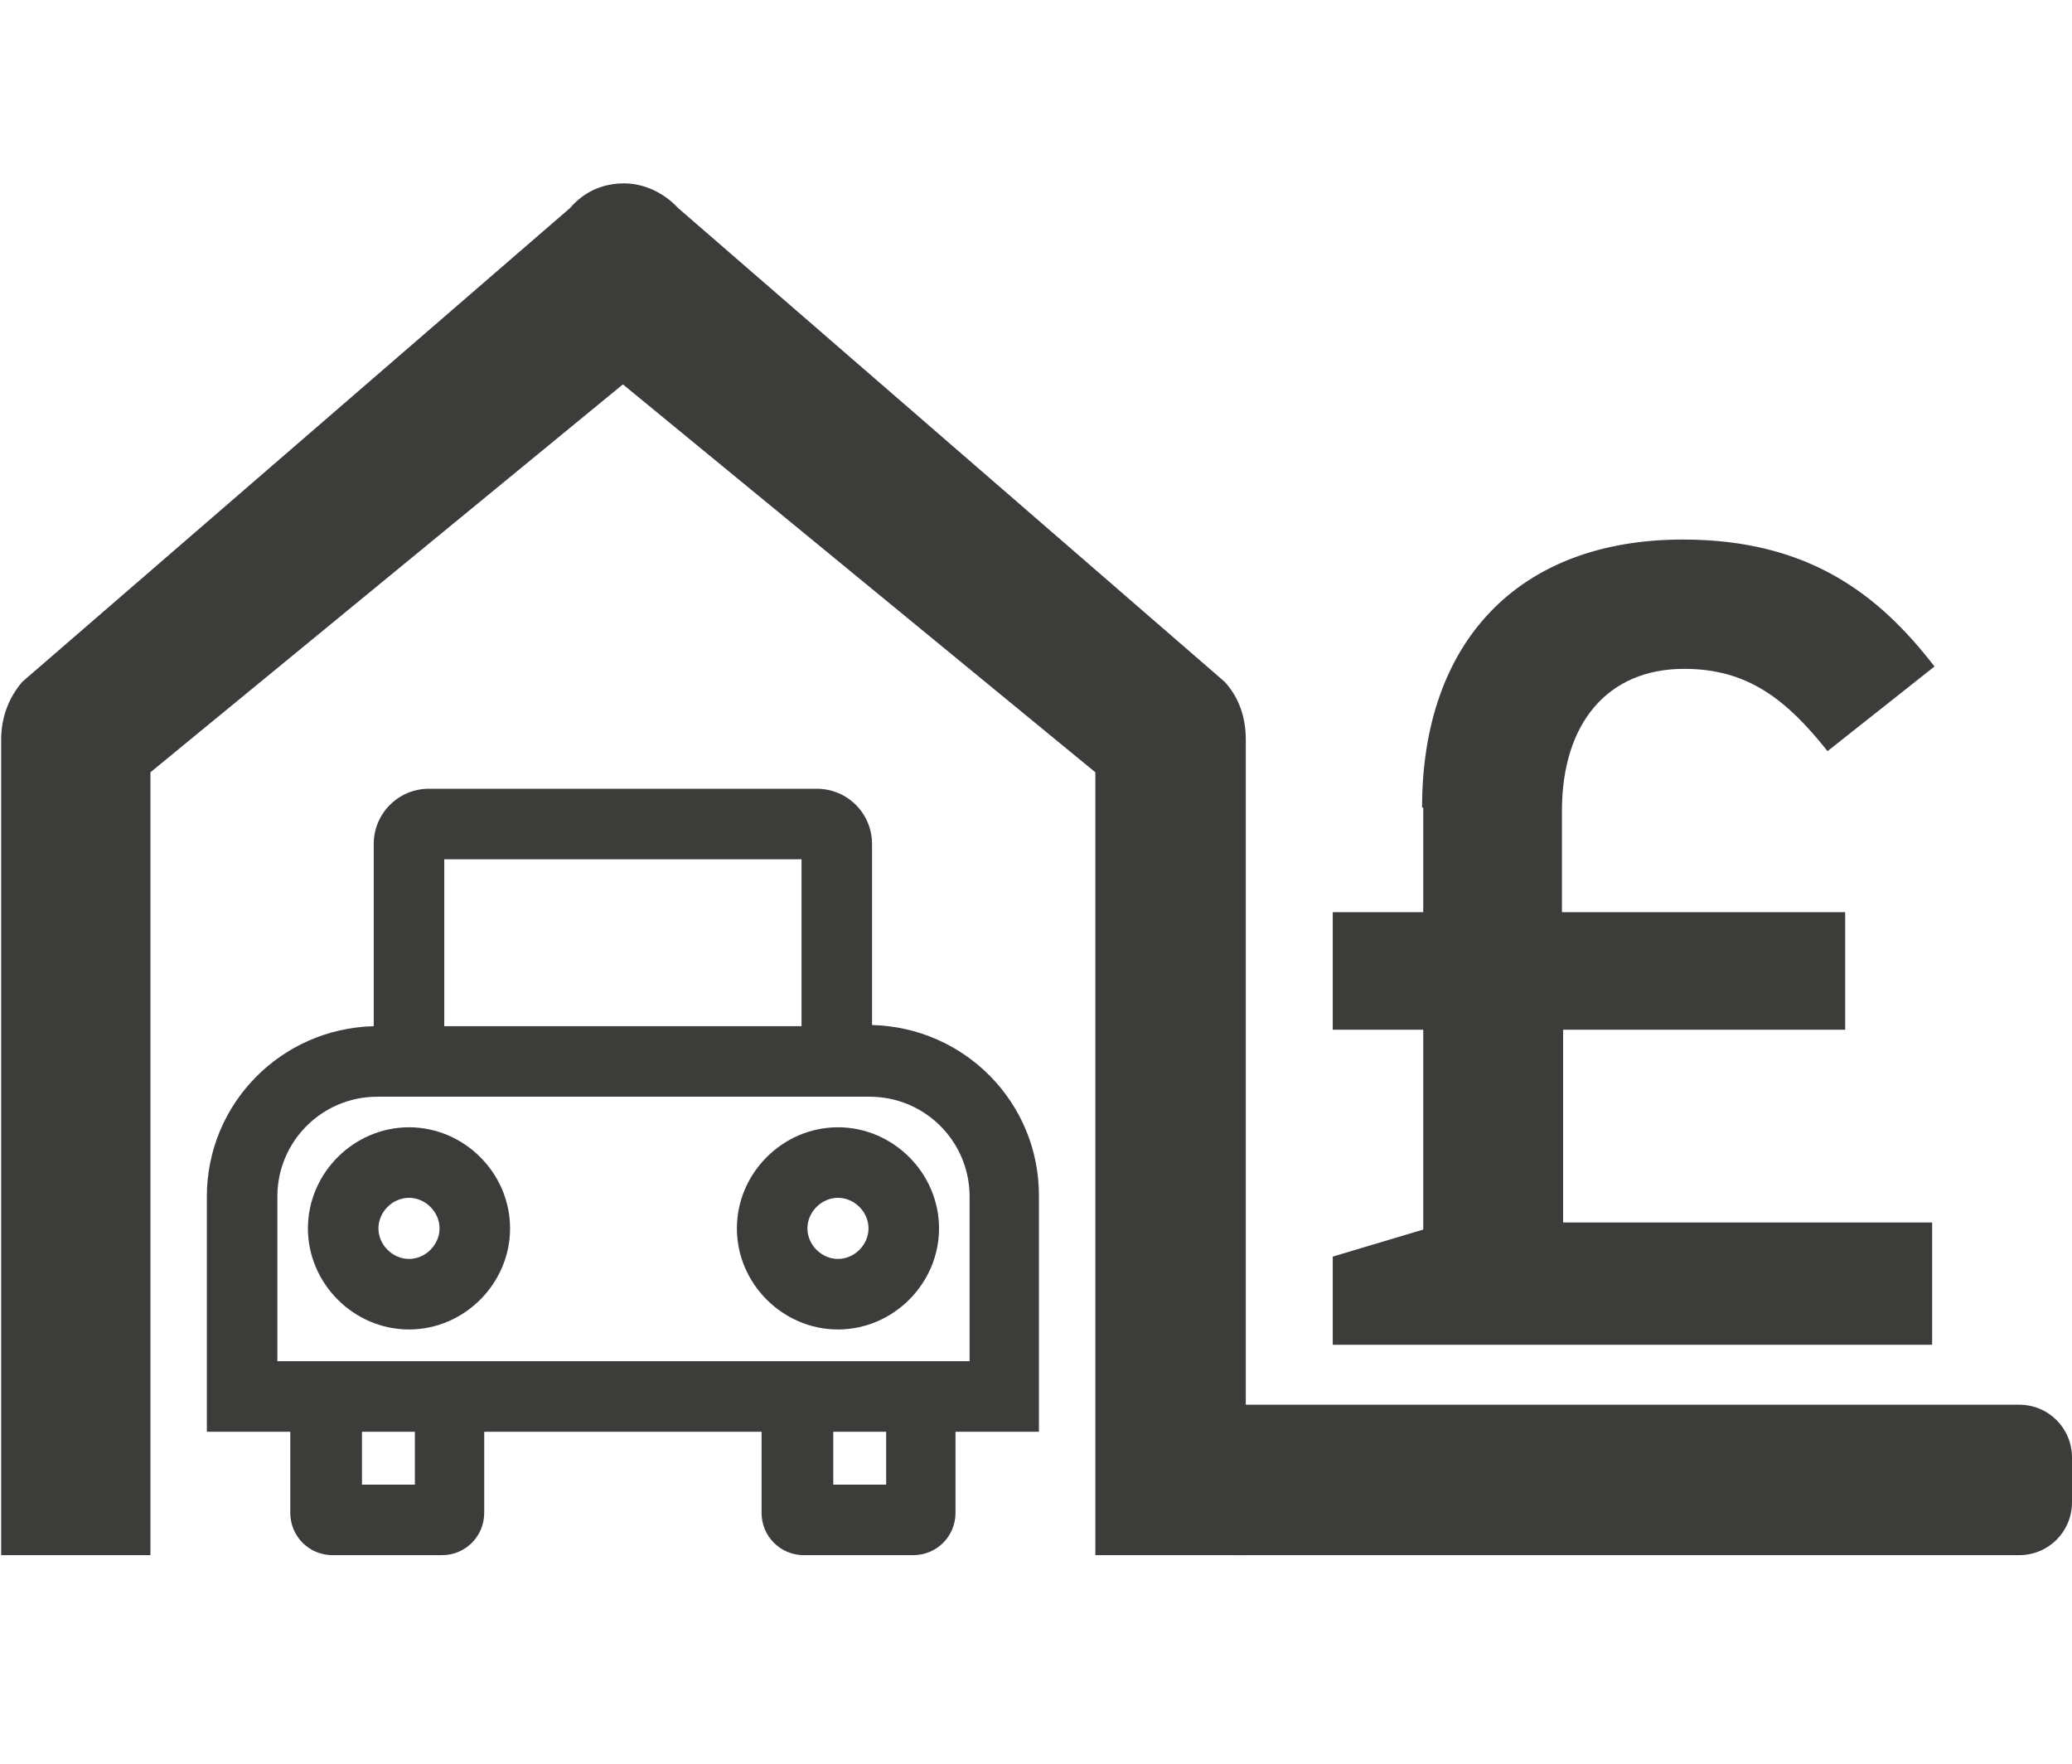
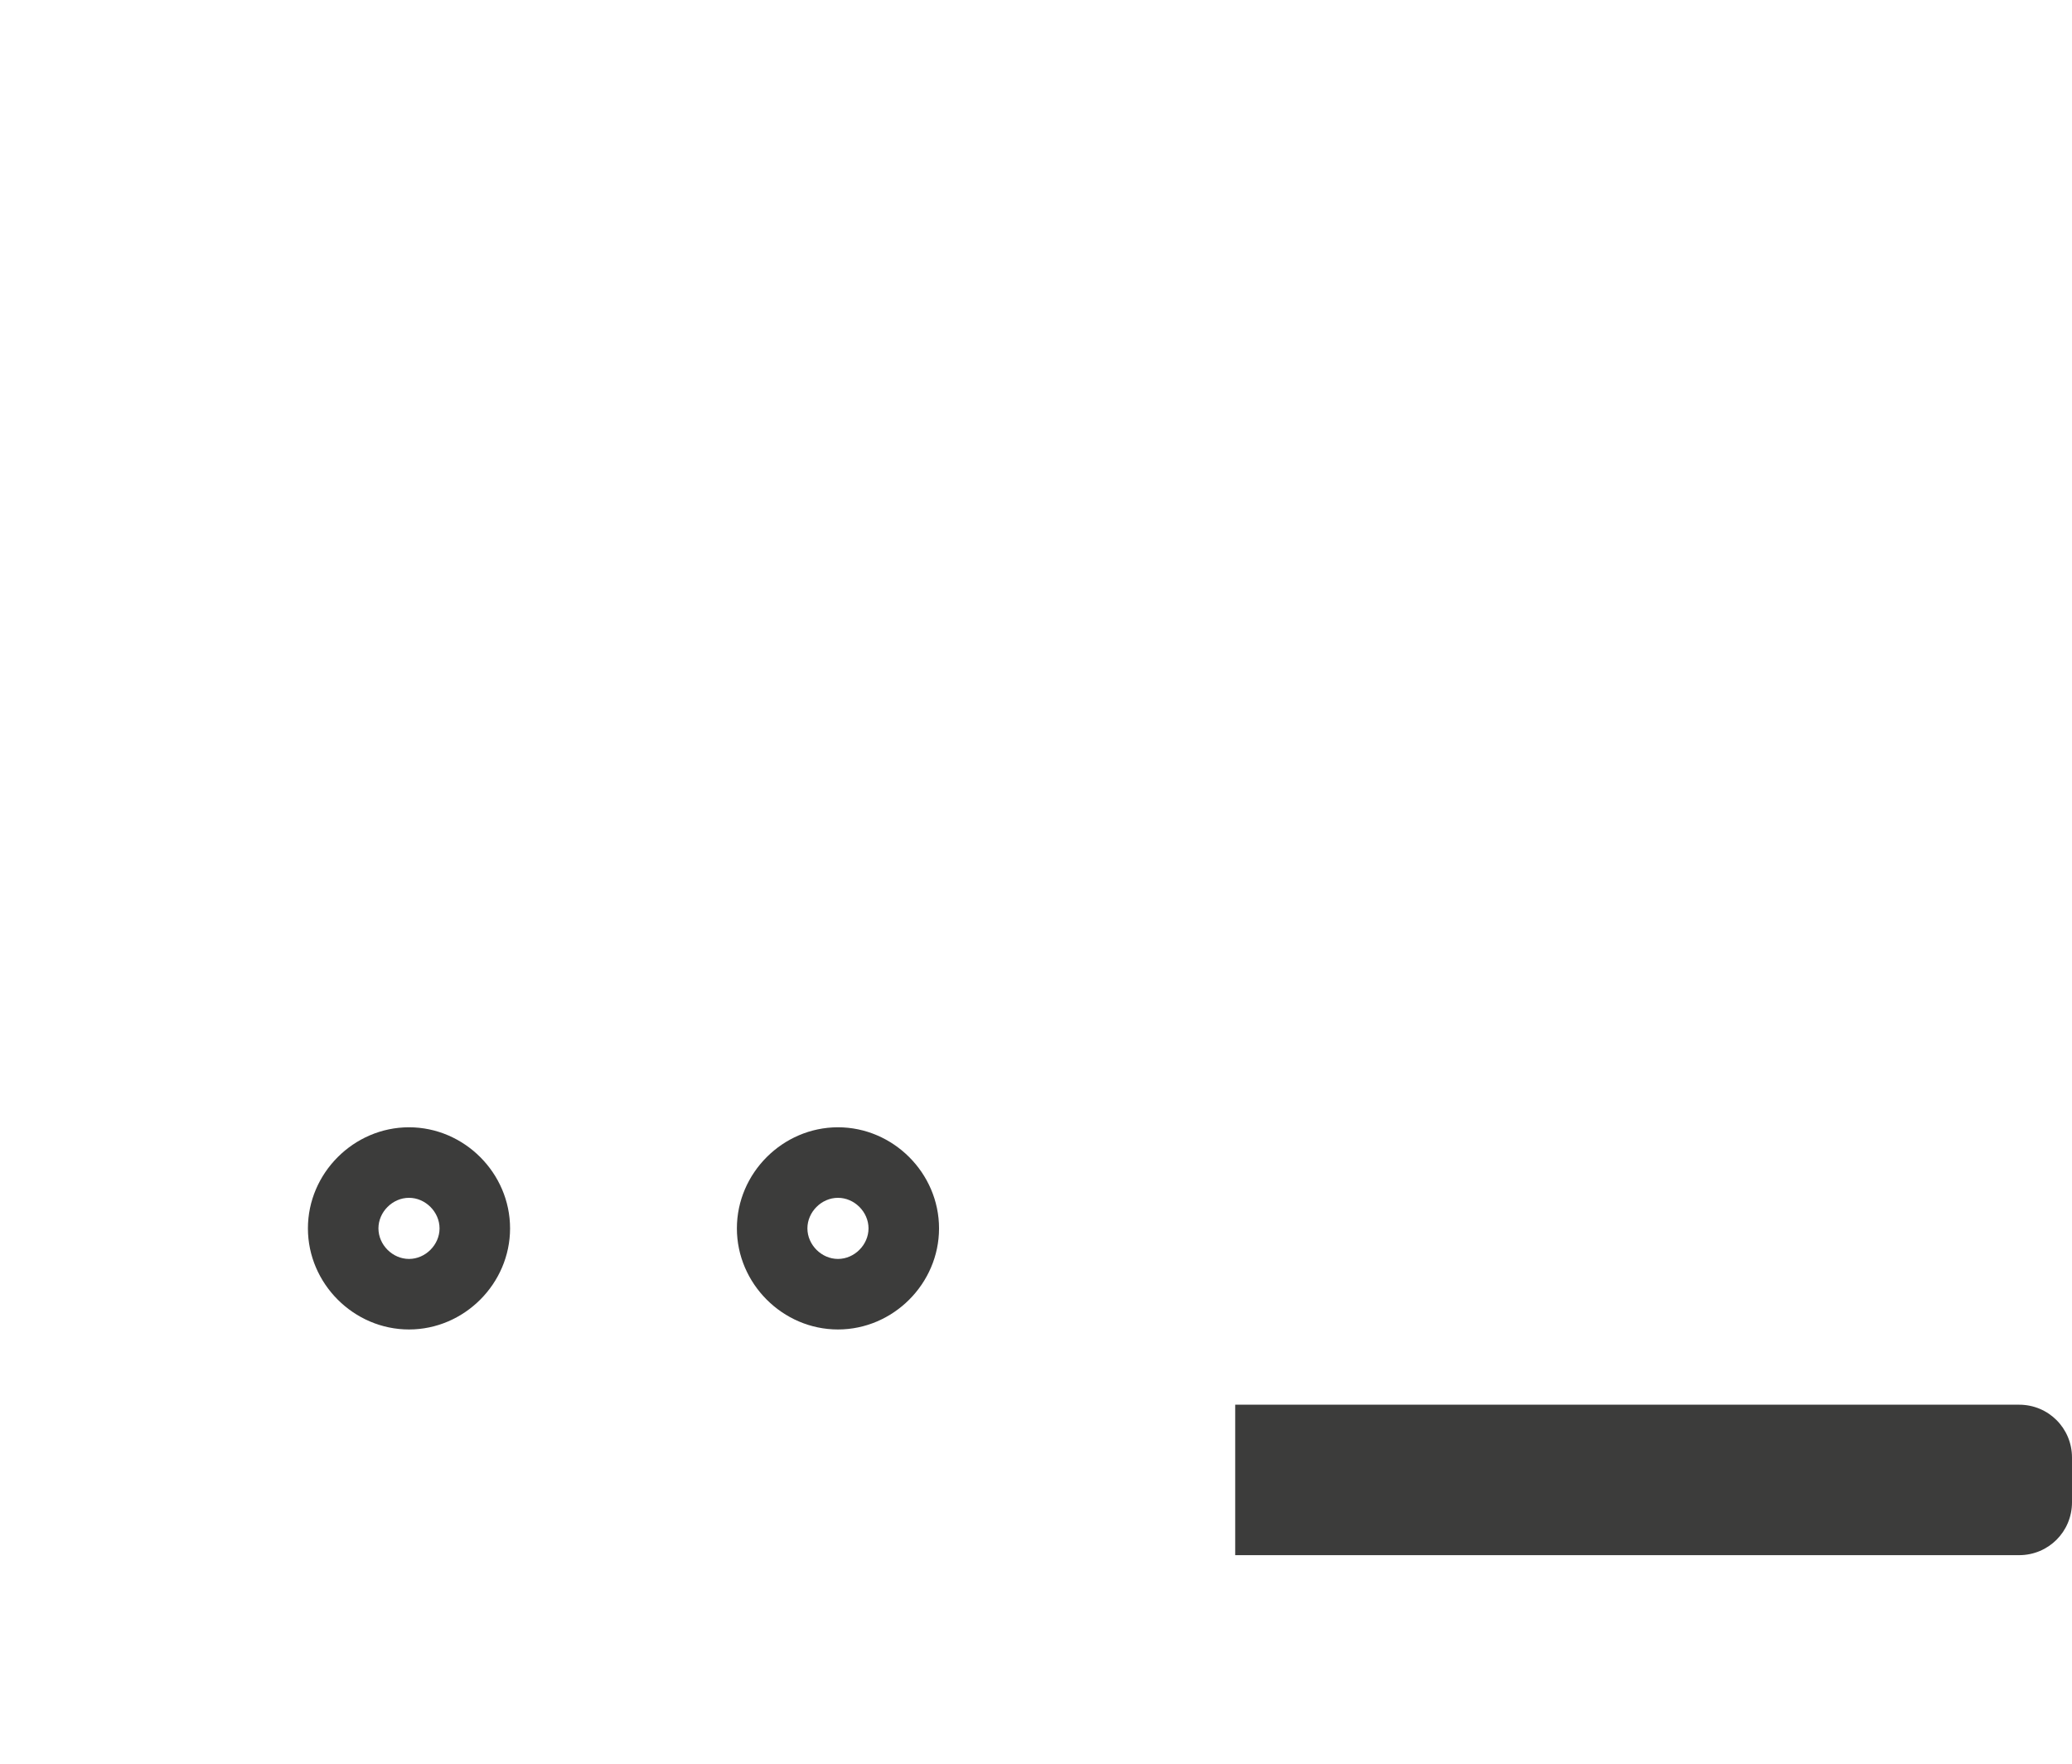
<svg xmlns="http://www.w3.org/2000/svg" version="1.1" id="Layer_1" x="0" y="0" viewBox="0 0 176.3 150.1" xml:space="preserve">
  <style type="text/css">.st0{fill:#3c3c3b}</style>
-   <path class="st0" d="M93.2 132.3V65.7L53 32.7l-40.2 33v66.6H.1V62.9c0-1.8.6-3.5 1.8-4.9l46.6-40.3c1.2-1.4 2.8-2.1 4.6-2.1 1.7 0 3.4.8 4.6 2.1L104.2 58c1.2 1.3 1.8 3 1.8 4.9v69.4H93.2zM121 68.7c0-14 8.1-22.8 22.2-22.8 10.7 0 16.7 4.7 21.4 10.8l-9.1 7.2c-3.5-4.4-6.8-7-12.2-7-6.5 0-10.4 4.6-10.4 12.1v8.6H157v10h-24V104h31.4v10.4h-51v-7.5l7.7-2.3v-17h-7.7v-10h7.7v-8.9z" />
-   <path class="st0" d="M88.4 101.7c0-7.9-6.3-14.3-14.2-14.5V71.8c0-2.6-2.1-4.7-4.7-4.7h-33c-2.6 0-4.7 2.1-4.7 4.7v15.5c-7.9.2-14.2 6.6-14.2 14.5v20h7.1v6.9c0 2 1.6 3.6 3.6 3.6h9.3c2 0 3.6-1.6 3.6-3.6v-6.9h23.6v6.9c0 2 1.6 3.6 3.6 3.6h9.3c2 0 3.6-1.6 3.6-3.6v-6.9h7.1v-20.1zM37.8 73.1h30.4v14.2H37.8V73.1zm-2.5 53.2h-4.5v-4.5h4.5v4.5zm40.1 0h-4.5v-4.5h4.5v4.5zm7-10.5H23.6v-14c0-4.7 3.8-8.5 8.5-8.5H74c4.7 0 8.5 3.8 8.5 8.5v14z" />
  <path class="st0" d="M34.8 95.9c-4.7 0-8.6 3.9-8.6 8.6s3.9 8.6 8.6 8.6 8.6-3.9 8.6-8.6-3.9-8.6-8.6-8.6zm0 11.2c-1.4 0-2.6-1.2-2.6-2.6s1.2-2.6 2.6-2.6 2.6 1.2 2.6 2.6-1.2 2.6-2.6 2.6zm36.5-11.2c-4.7 0-8.6 3.9-8.6 8.6s3.9 8.6 8.6 8.6c4.7 0 8.6-3.9 8.6-8.6s-3.9-8.6-8.6-8.6zm0 11.2c-1.4 0-2.6-1.2-2.6-2.6s1.2-2.6 2.6-2.6 2.6 1.2 2.6 2.6-1.2 2.6-2.6 2.6zm105 16.9v3.8c0 2.5-2 4.5-4.5 4.5h-66.7v-12.8h66.7c2.5 0 4.5 2 4.5 4.5z" />
</svg>